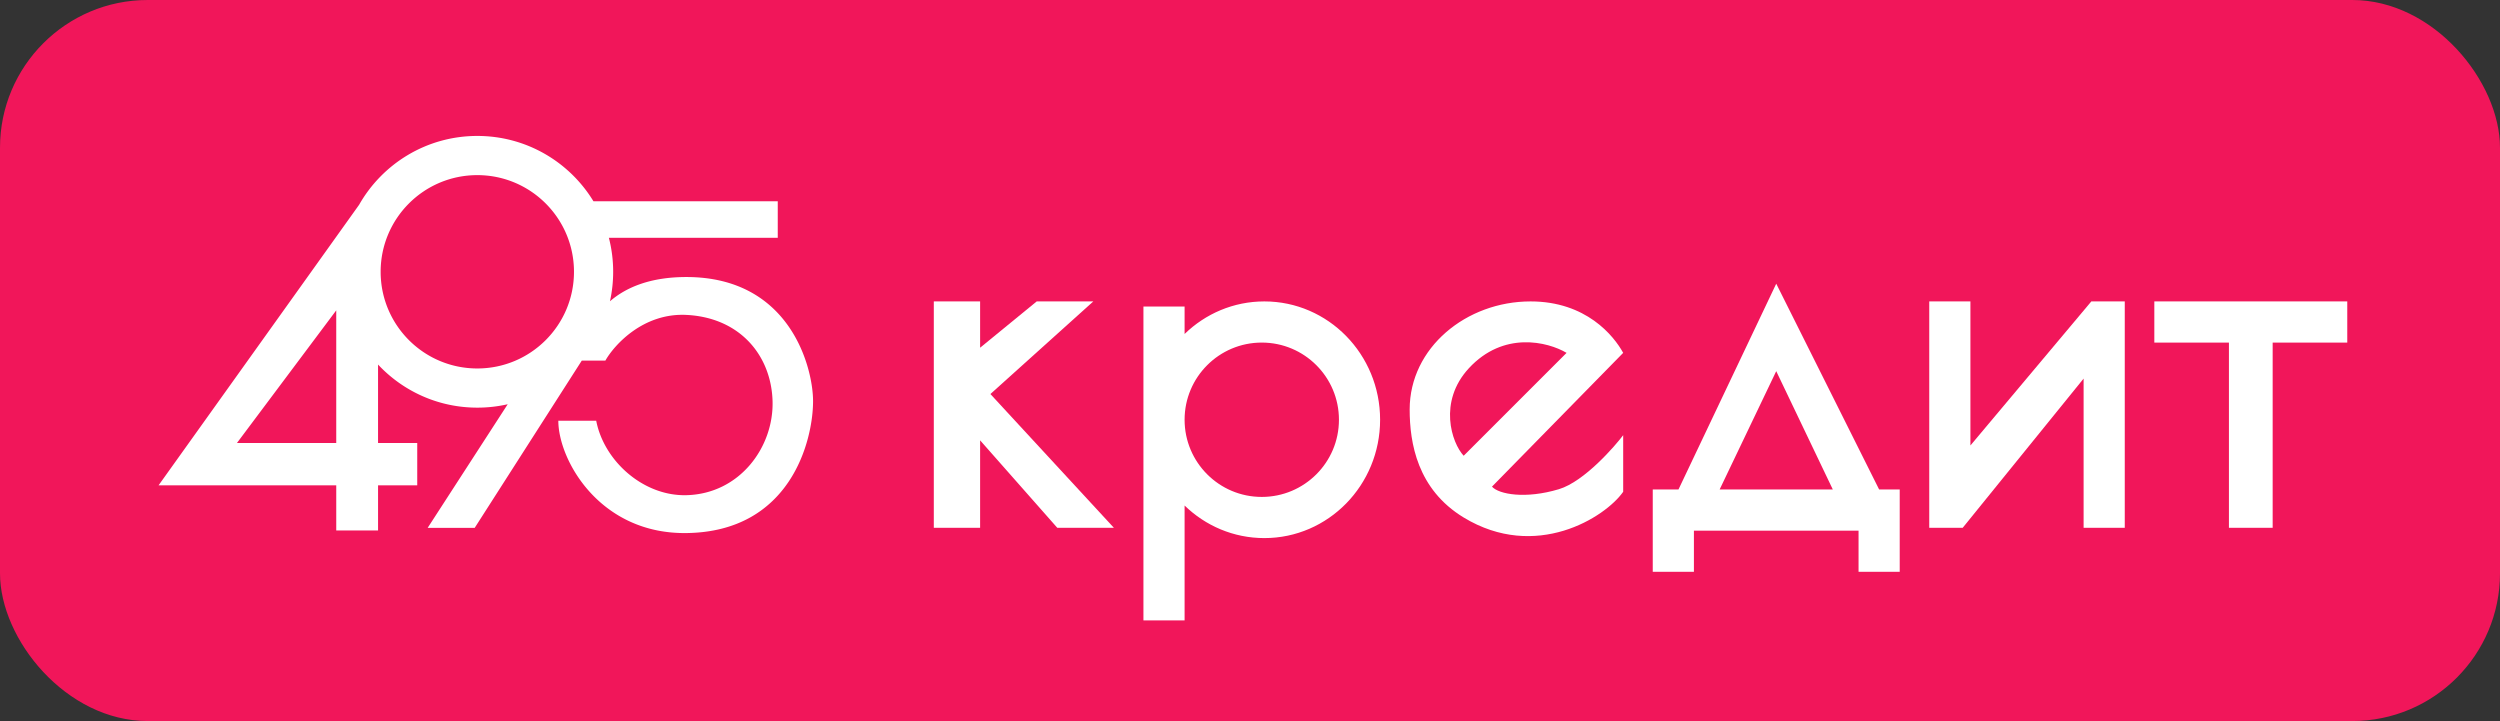
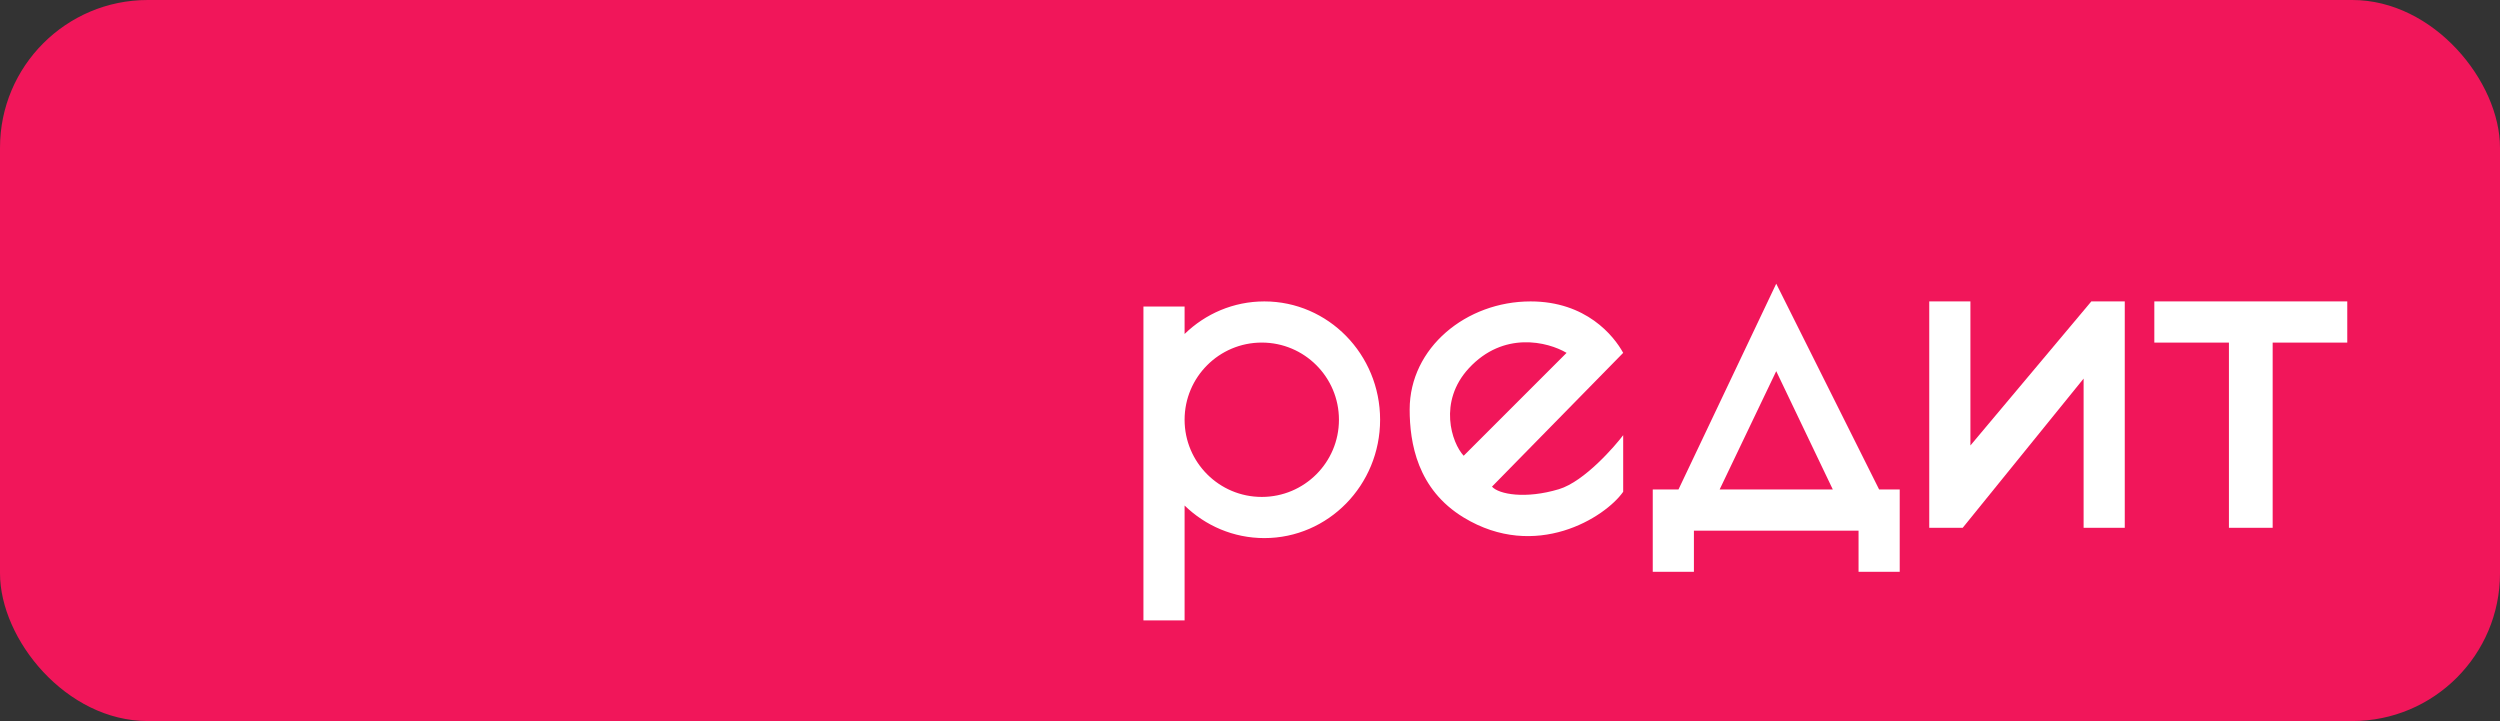
<svg xmlns="http://www.w3.org/2000/svg" fill="none" height="122" width="423">
  <rect width="100%" height="100%" fill="#333333" stroke="none" />
  <rect fill="#f1165a" height="122" rx="25" width="423" />
  <g fill="#fff">
    <path clip-rule="evenodd" d="m279.645 96.75h6.964v-6.964h27.857v6.965h6.965v-13.931h-3.483l-17.41-34.82-16.541 34.822h-4.352zm20.892-33.95-9.576 20.022h19.152z" fill-rule="evenodd" />
-     <path d="m165.835 51h-7.835v38.304h7.835v-14.8l13.058 14.8h9.576l-20.893-22.634 17.411-15.67h-9.576l-9.576 7.835z" />
    <path clip-rule="evenodd" d="m233.514 71.022c0 11.059-8.769 20.023-19.587 20.023-5.23 0-9.981-2.095-13.494-5.51v19.438h-6.964v-53.103h6.964v4.64c3.513-3.415 8.264-5.51 13.494-5.51 10.818 0 19.587 8.964 19.587 20.022zm-6.964 0c0 7.212-5.846 13.058-13.058 13.058s-13.058-5.846-13.058-13.058 5.846-13.058 13.058-13.058 13.058 5.846 13.058 13.058zm48.093-11.317c-1.596-2.901-6.268-8.705-15.67-8.705-10.881 0-20.457 7.835-20.457 18.281 0 5.659 1.292 13.517 9.14 18.282 12.188 7.4 23.94 0 26.987-4.353v-9.576c-1.306 1.741-6.529 7.835-10.882 9.14-5.64 1.693-10.156.871-11.317-.434zm-26.988 17.41 17.411-17.41c-3.192-1.886-10.675-3.745-16.541 2.611-5.222 5.66-2.902 12.623-.87 14.8z" fill-rule="evenodd" />
    <path d="m326.43 89.304v-38.304h6.964v24.375l20.458-24.375h5.658v38.304h-6.964v-25.246l-20.458 25.246zm38.082-38.304v6.964h12.623v31.34h7.399v-31.34h12.623v-6.964z" />
-     <path clip-rule="evenodd" d="m85.903 68.397a23.059 23.059 0 0 1 -5.142.577c-6.628 0-12.6-2.805-16.796-7.293v13.27h6.631v7.162h-6.63v7.639h-7.074v-7.64h-30.06l33.929-47.464c3.952-6.956 11.428-11.648 19.999-11.648 8.324 0 15.615 4.425 19.649 11.05h31.186v6.19h-28.572c.473 1.837.724 3.762.724 5.747 0 1.714-.187 3.384-.543 4.991 2.722-2.362 6.843-4.106 12.925-4.106 17.683 0 21.44 15.472 21.44 20.998 0 6.63-3.757 22.111-21.44 22.324-14.676.177-21.66-12.378-21.66-19.008h6.409c1.326 6.851 8.001 12.775 15.251 12.598 9.062-.22 14.809-8.178 14.588-15.914s-5.526-14.146-14.588-14.588c-7.25-.354-12.157 5.01-13.704 7.736h-3.978v-.02l-18.127 28.311h-7.957l13.539-20.911zm11.215-22.41c0 9.034-7.323 16.357-16.356 16.357-9.034 0-16.356-7.323-16.356-16.356s7.322-16.356 16.356-16.356c9.033 0 16.356 7.323 16.356 16.356zm-40.225 28.965h-16.798l16.798-22.439v22.44z" fill-rule="evenodd" />
  </g>
</svg>